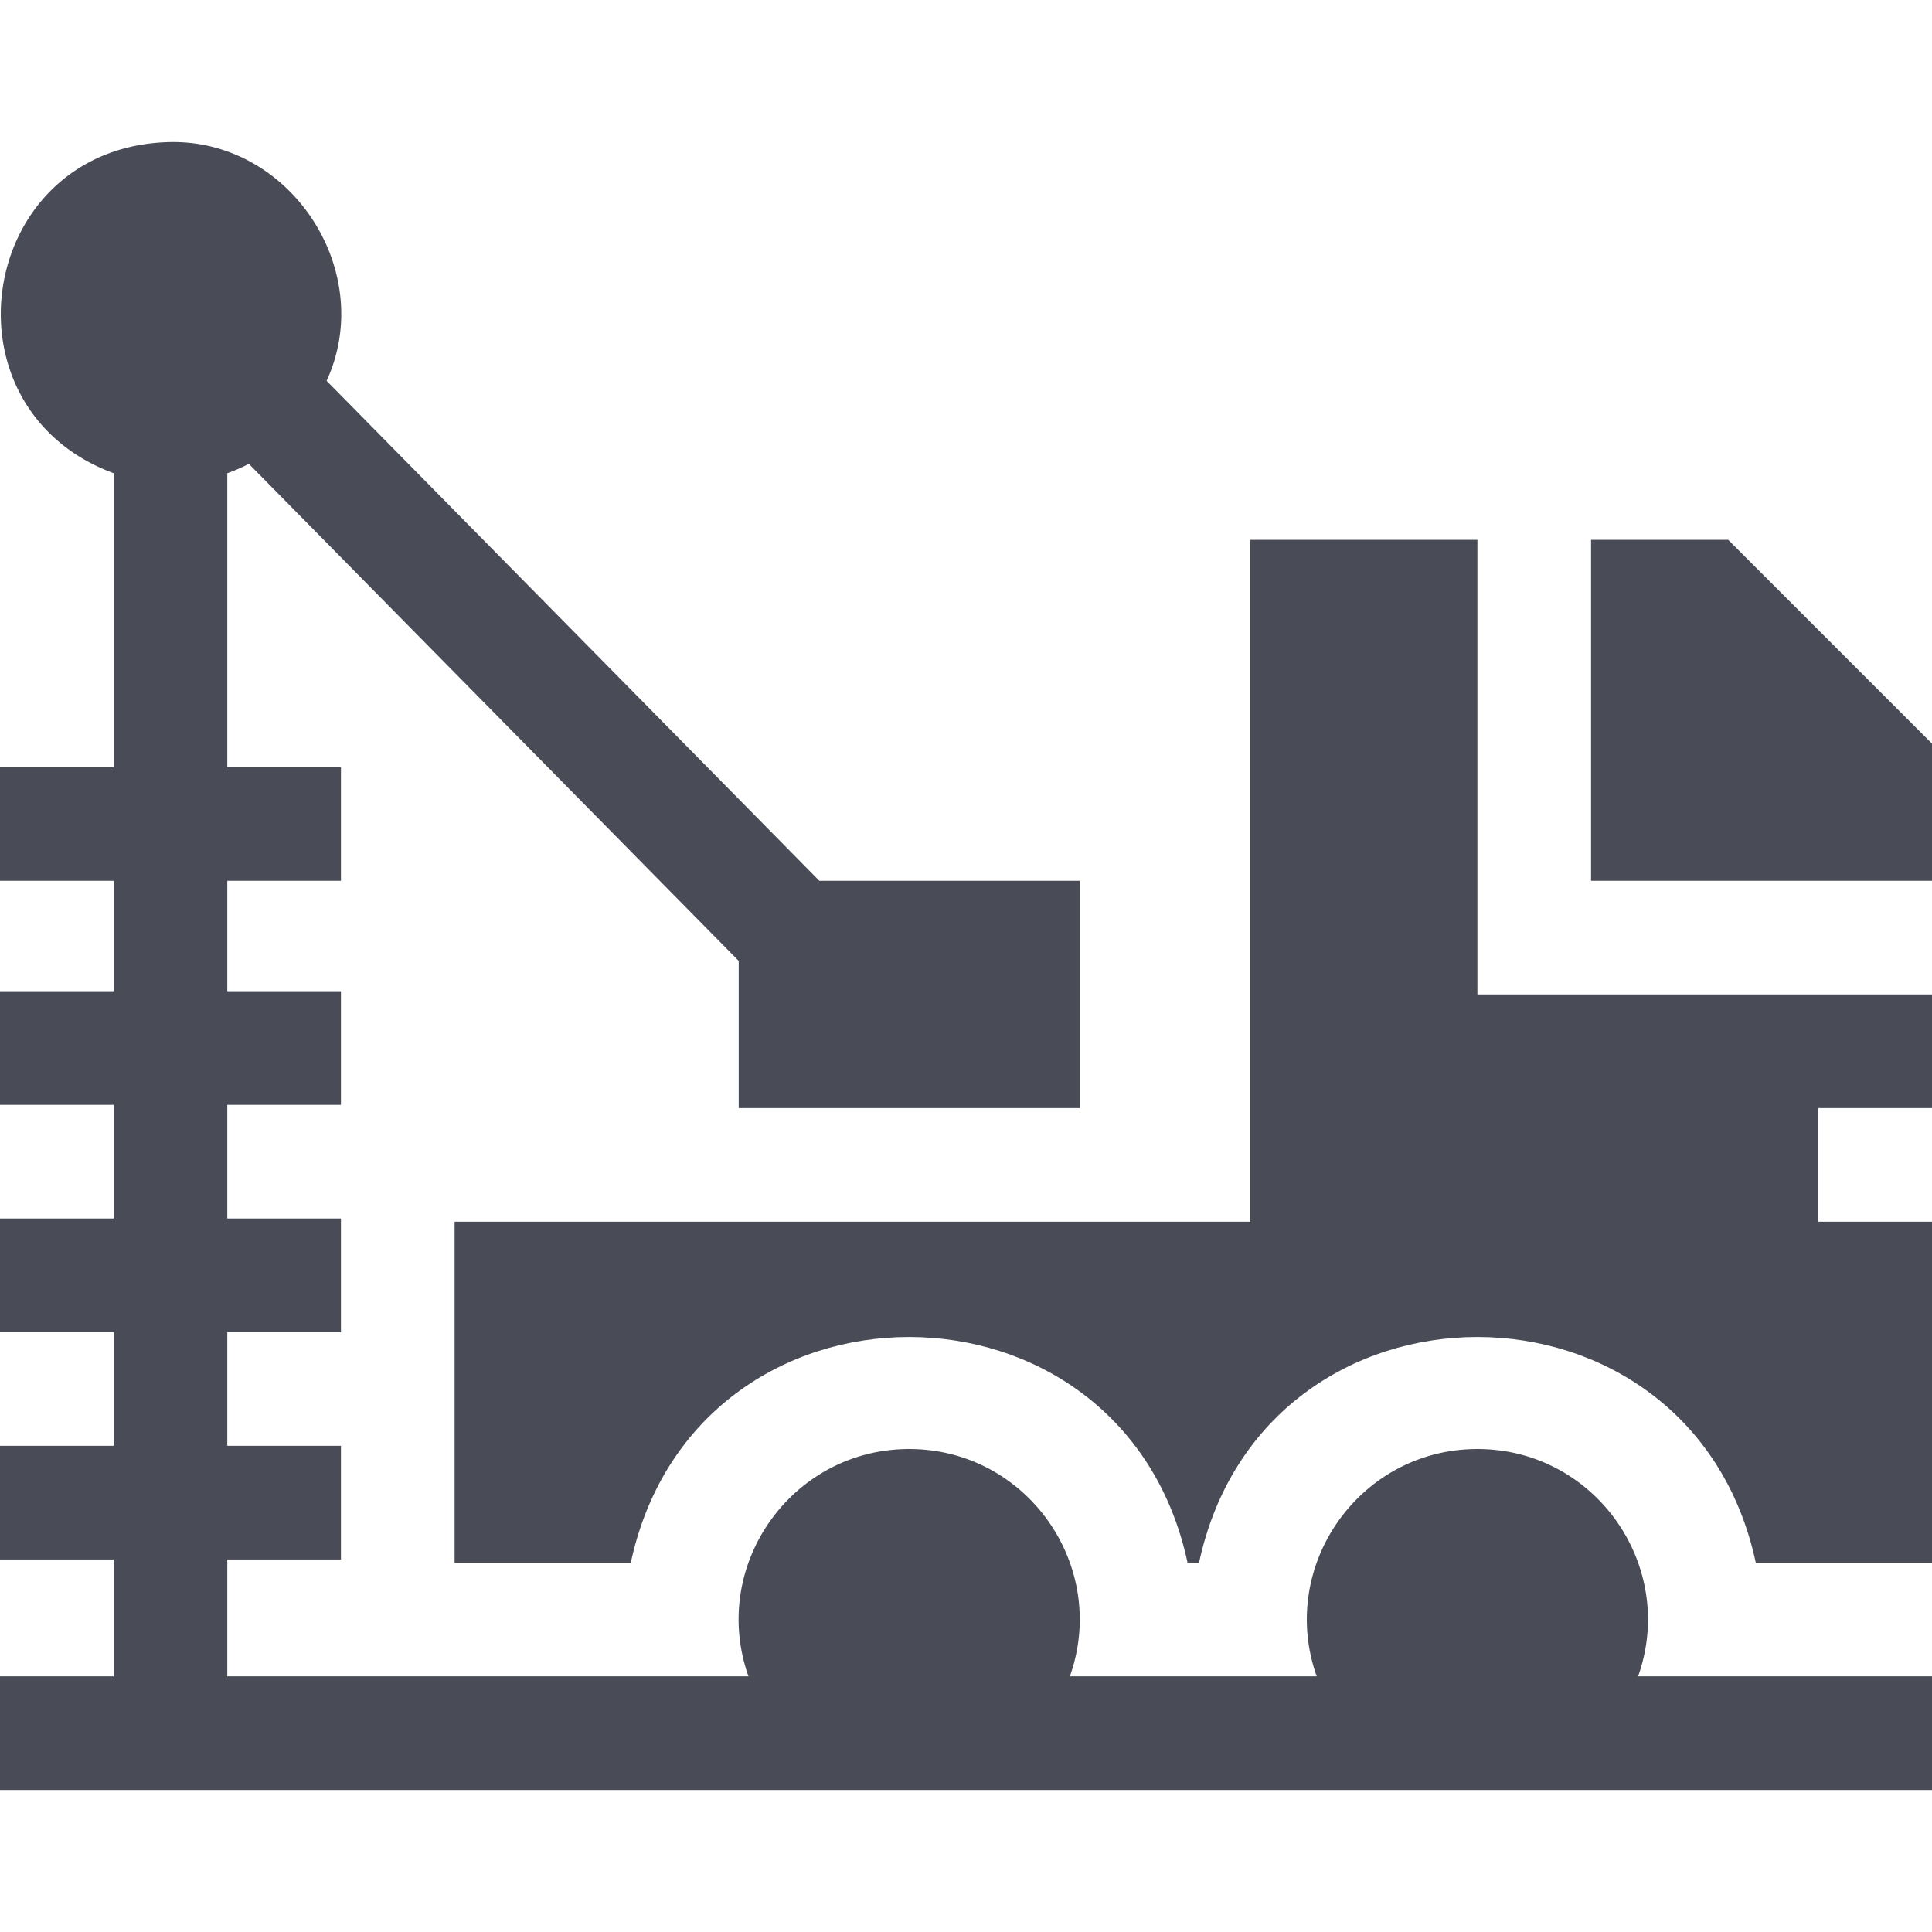
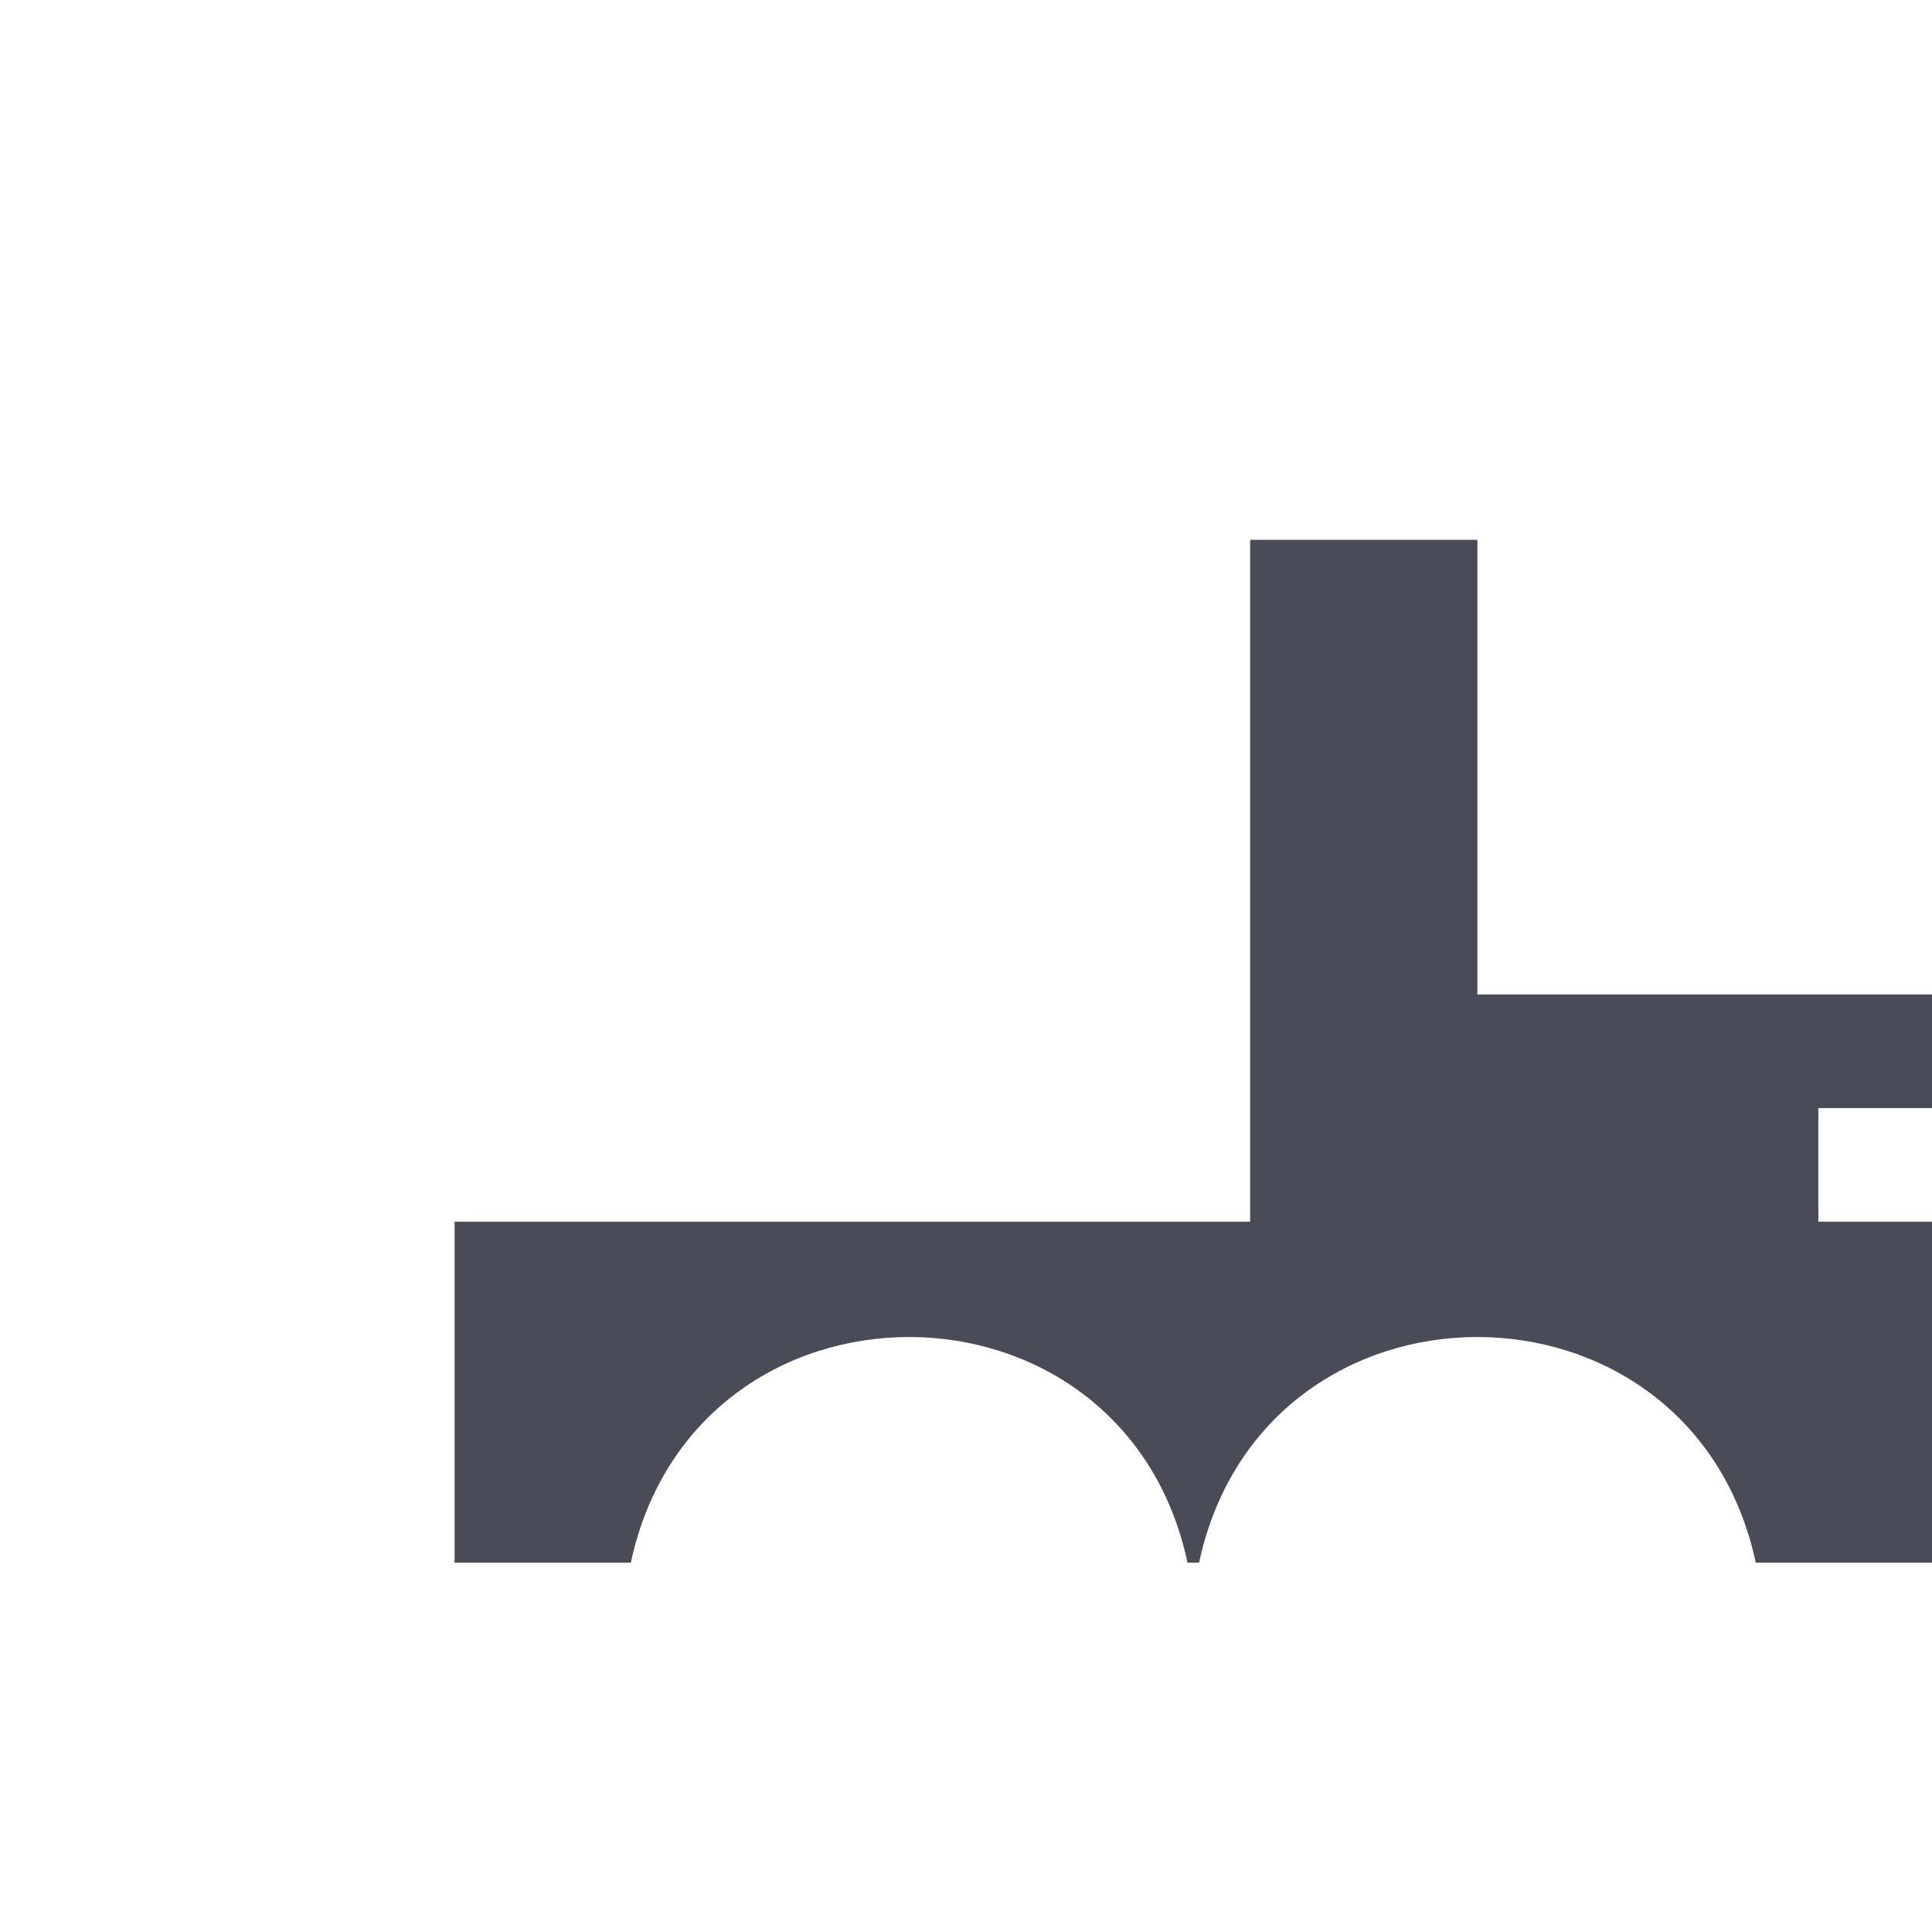
<svg xmlns="http://www.w3.org/2000/svg" version="1.1" width="512" height="512" x="0" y="0" viewBox="0 0 510 510" style="enable-background:new 0 0 512 512" xml:space="preserve" class="">
  <g>
-     <path d="M390 382.503c-31.067 0-52.768 30.826-42.42 60h-65.16c10.342-29.158-11.343-60-42.42-60-31.067 0-52.768 30.826-42.42 60H60v-30.847h30v-30H60v-30h30v-30H60v-30h30v-30H60v-29.153h30v-30H60v-77.58a44.697 44.697 0 0 0 5.687-2.477L195 253.653v38.85h90v-60h-68.723L86.216 100.538C99.473 71.682 76.884 36.971 45 37.503c-50.725.961-61.972 70.044-15 87.42v77.58H0v30h30v29.153H0v30h30v30H0v30h30v30H0v30h30v30.847H0v30h510v-30h-77.58c10.342-29.158-11.343-60-42.42-60z" fill="#494b57" opacity="1" data-original="#000000" />
    <path d="M390 142.503h-60v180H120v90h46.521c17.083-79.498 129.929-79.342 146.961 0h3.039c17.083-79.498 129.928-79.341 146.961 0H510v-90h-30v-30h30v-30H390z" fill="#494b57" opacity="1" data-original="#000000" />
-     <path d="M456.213 142.503H420v90h90V196.29z" fill="#494b57" opacity="1" data-original="#000000" />
  </g>
</svg>